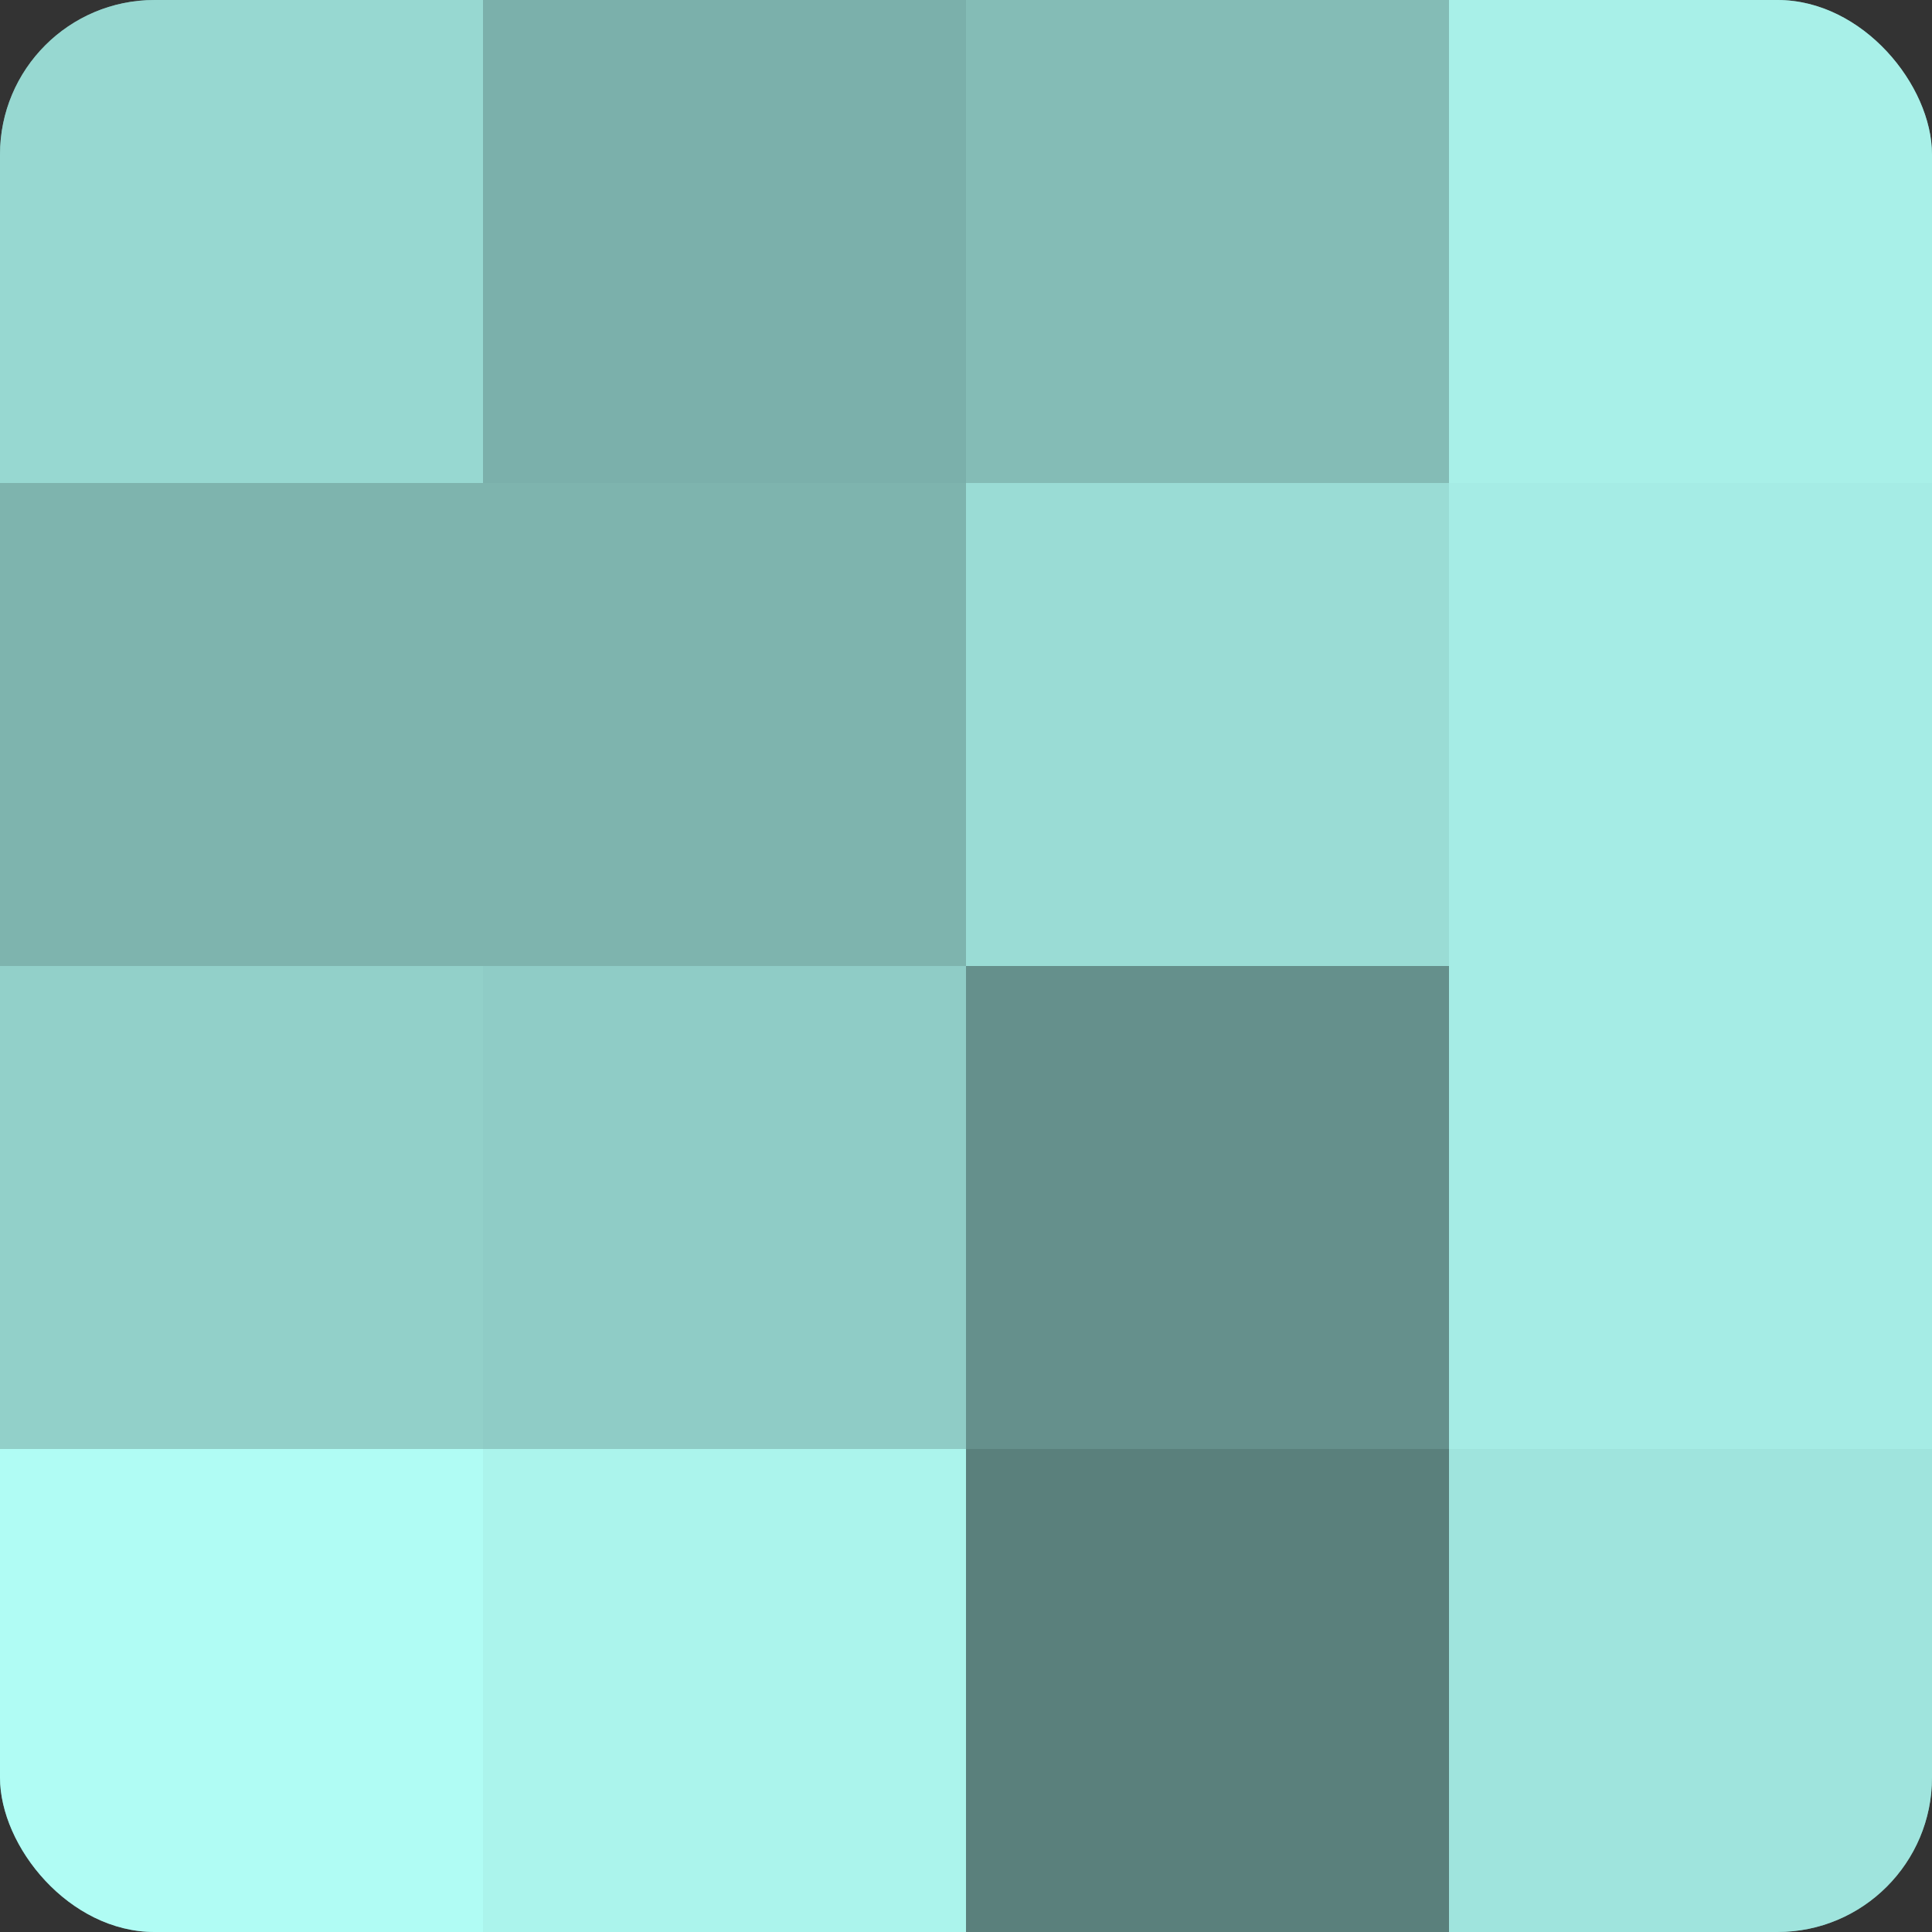
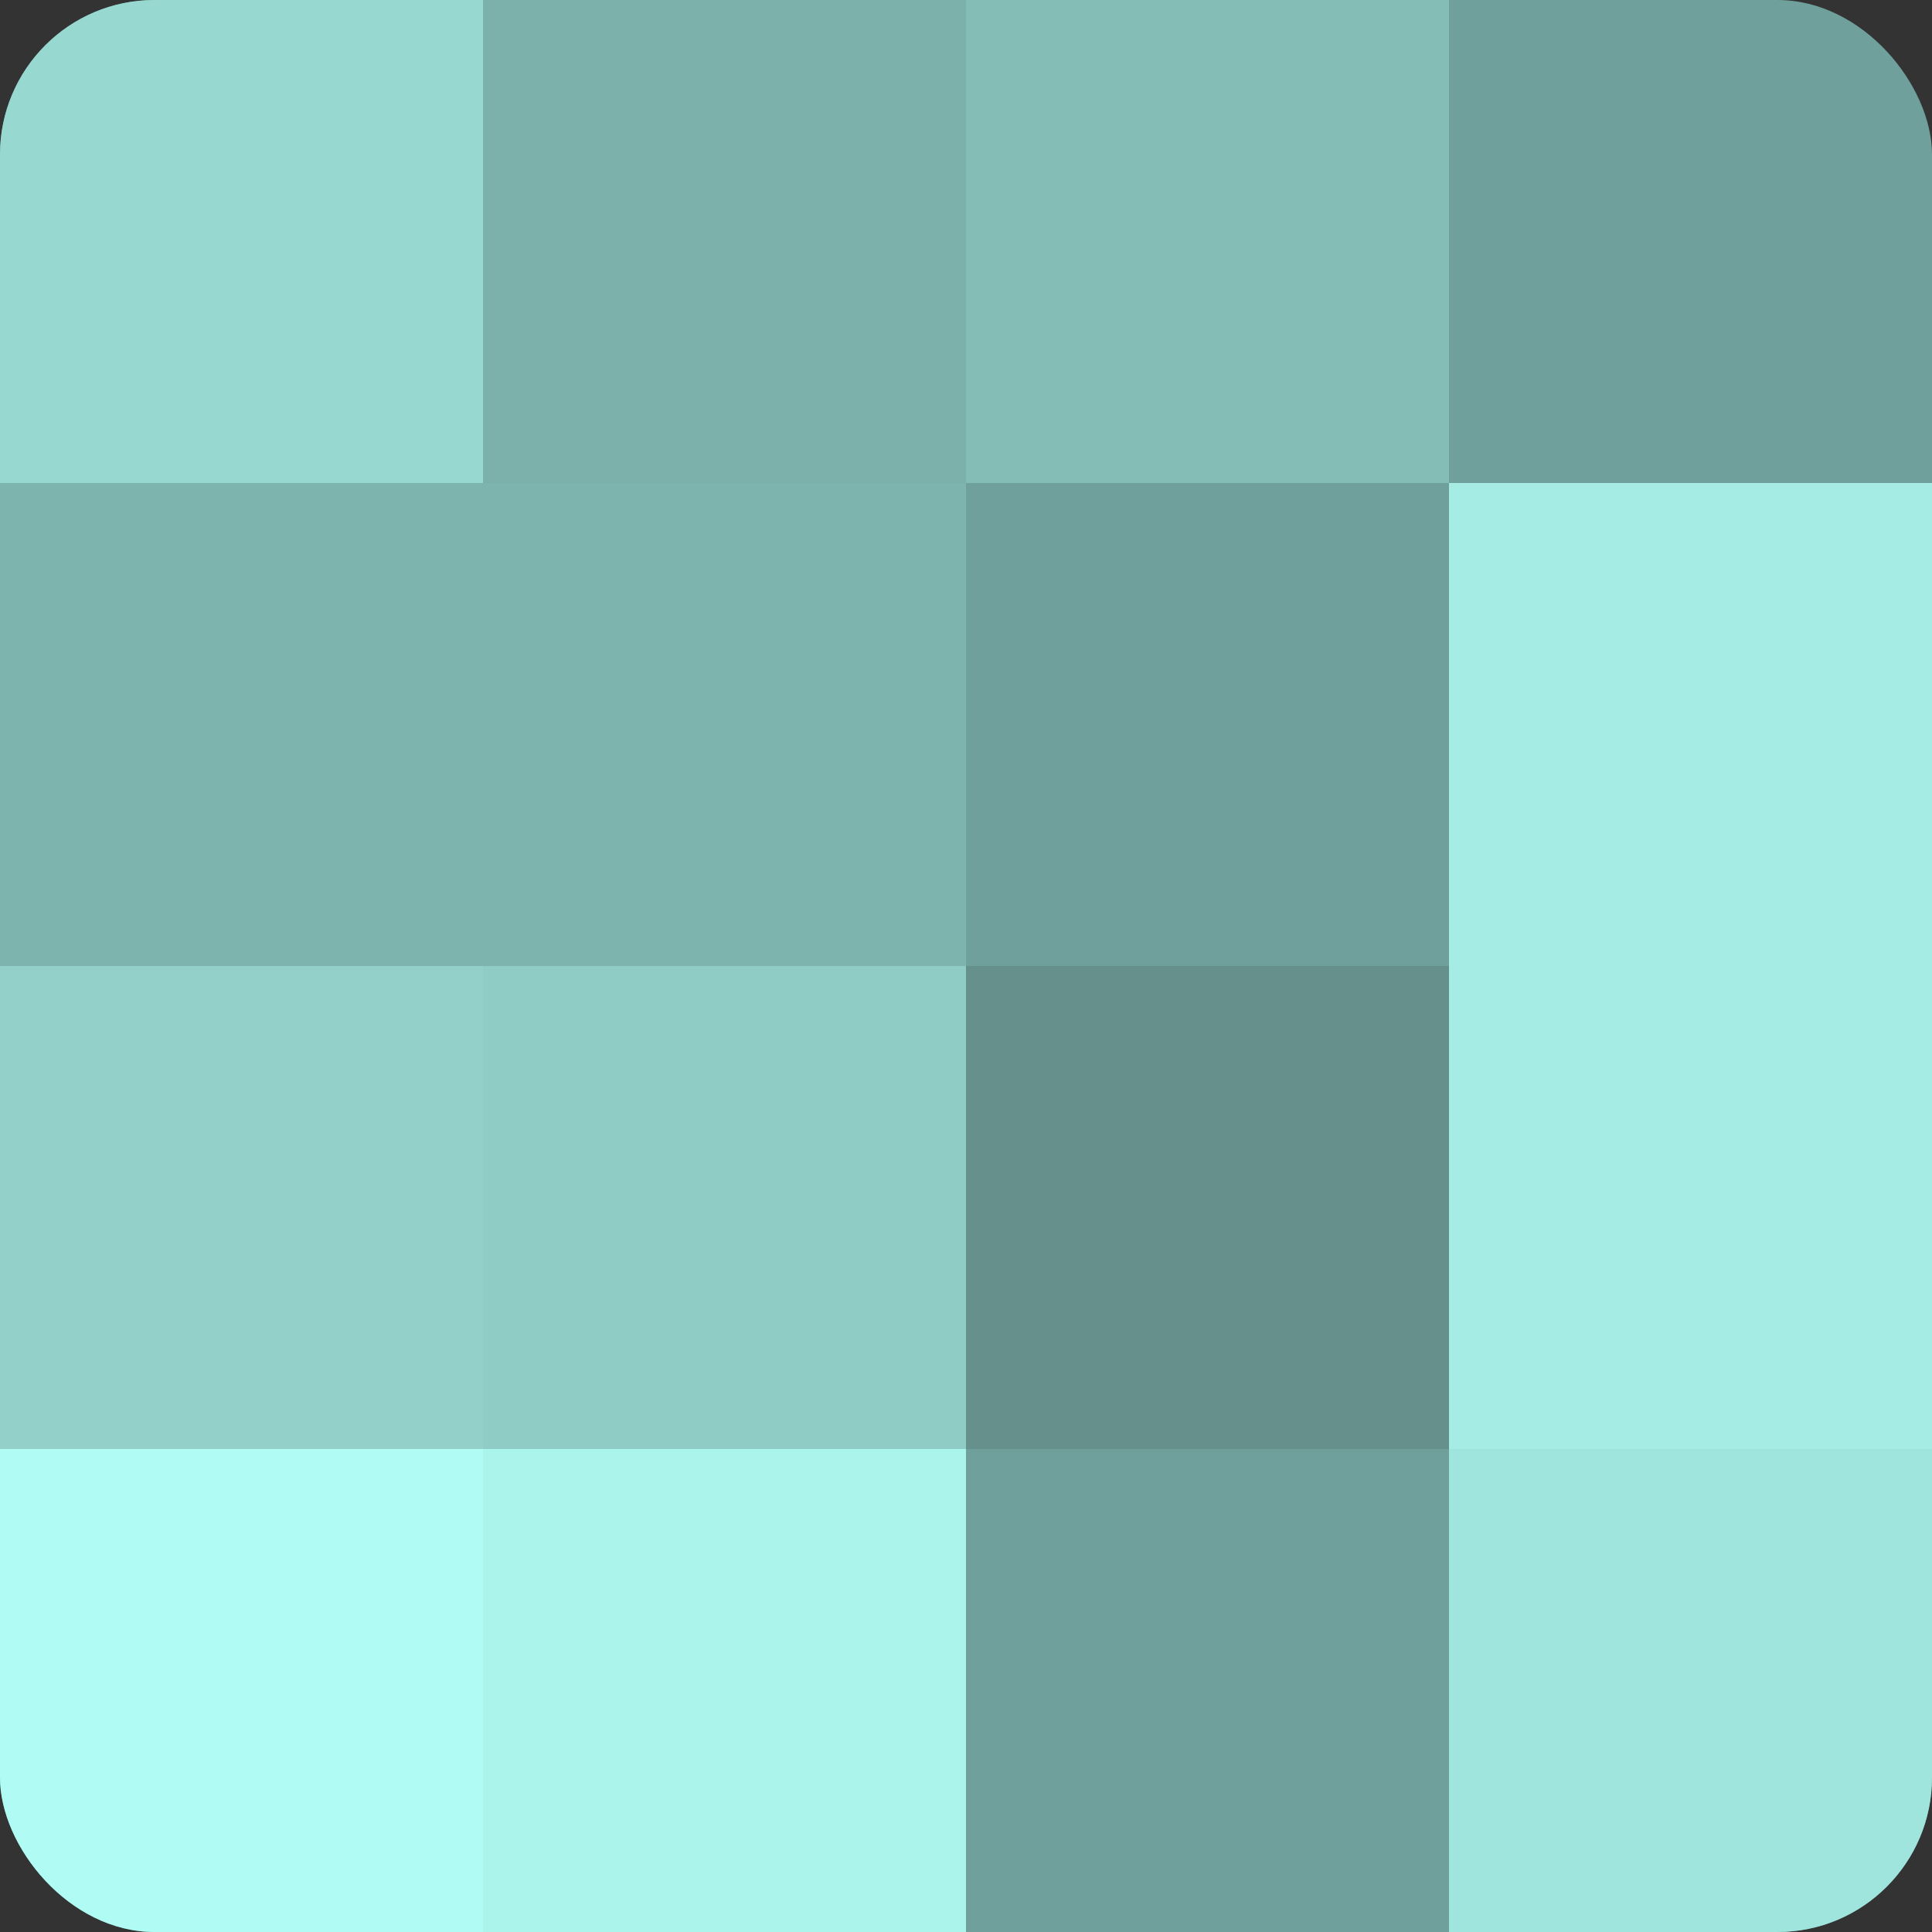
<svg xmlns="http://www.w3.org/2000/svg" width="60" height="60" viewBox="0 0 100 100" preserveAspectRatio="xMidYMid meet">
  <rect x="0" y="0" width="100" height="100" fill="#333333" stroke="none" />
  <defs>
    <clipPath id="c" width="100" height="100">
      <rect width="100" height="100" rx="8" ry="8" />
    </clipPath>
  </defs>
  <g clip-path="url(#c)">
    <rect width="100" height="100" fill="#70a09b" />
    <rect width="25" height="25" fill="#97d8d1" />
    <rect y="25" width="25" height="25" fill="#7eb4ae" />
    <rect y="50" width="25" height="25" fill="#92d0c9" />
    <rect y="75" width="25" height="25" fill="#b0fcf4" />
    <rect x="25" width="25" height="25" fill="#7bb0ab" />
    <rect x="25" y="25" width="25" height="25" fill="#7eb4ae" />
    <rect x="25" y="50" width="25" height="25" fill="#8fccc6" />
    <rect x="25" y="75" width="25" height="25" fill="#abf4ec" />
    <rect x="50" width="25" height="25" fill="#84bcb6" />
-     <rect x="50" y="25" width="25" height="25" fill="#9adcd5" />
    <rect x="50" y="50" width="25" height="25" fill="#65908c" />
-     <rect x="50" y="75" width="25" height="25" fill="#5a807c" />
-     <rect x="75" width="25" height="25" fill="#a8f0e8" />
    <rect x="75" y="25" width="25" height="25" fill="#a5ece5" />
    <rect x="75" y="50" width="25" height="25" fill="#a5ece5" />
    <rect x="75" y="75" width="25" height="25" fill="#9fe4dd" />
  </g>
</svg>